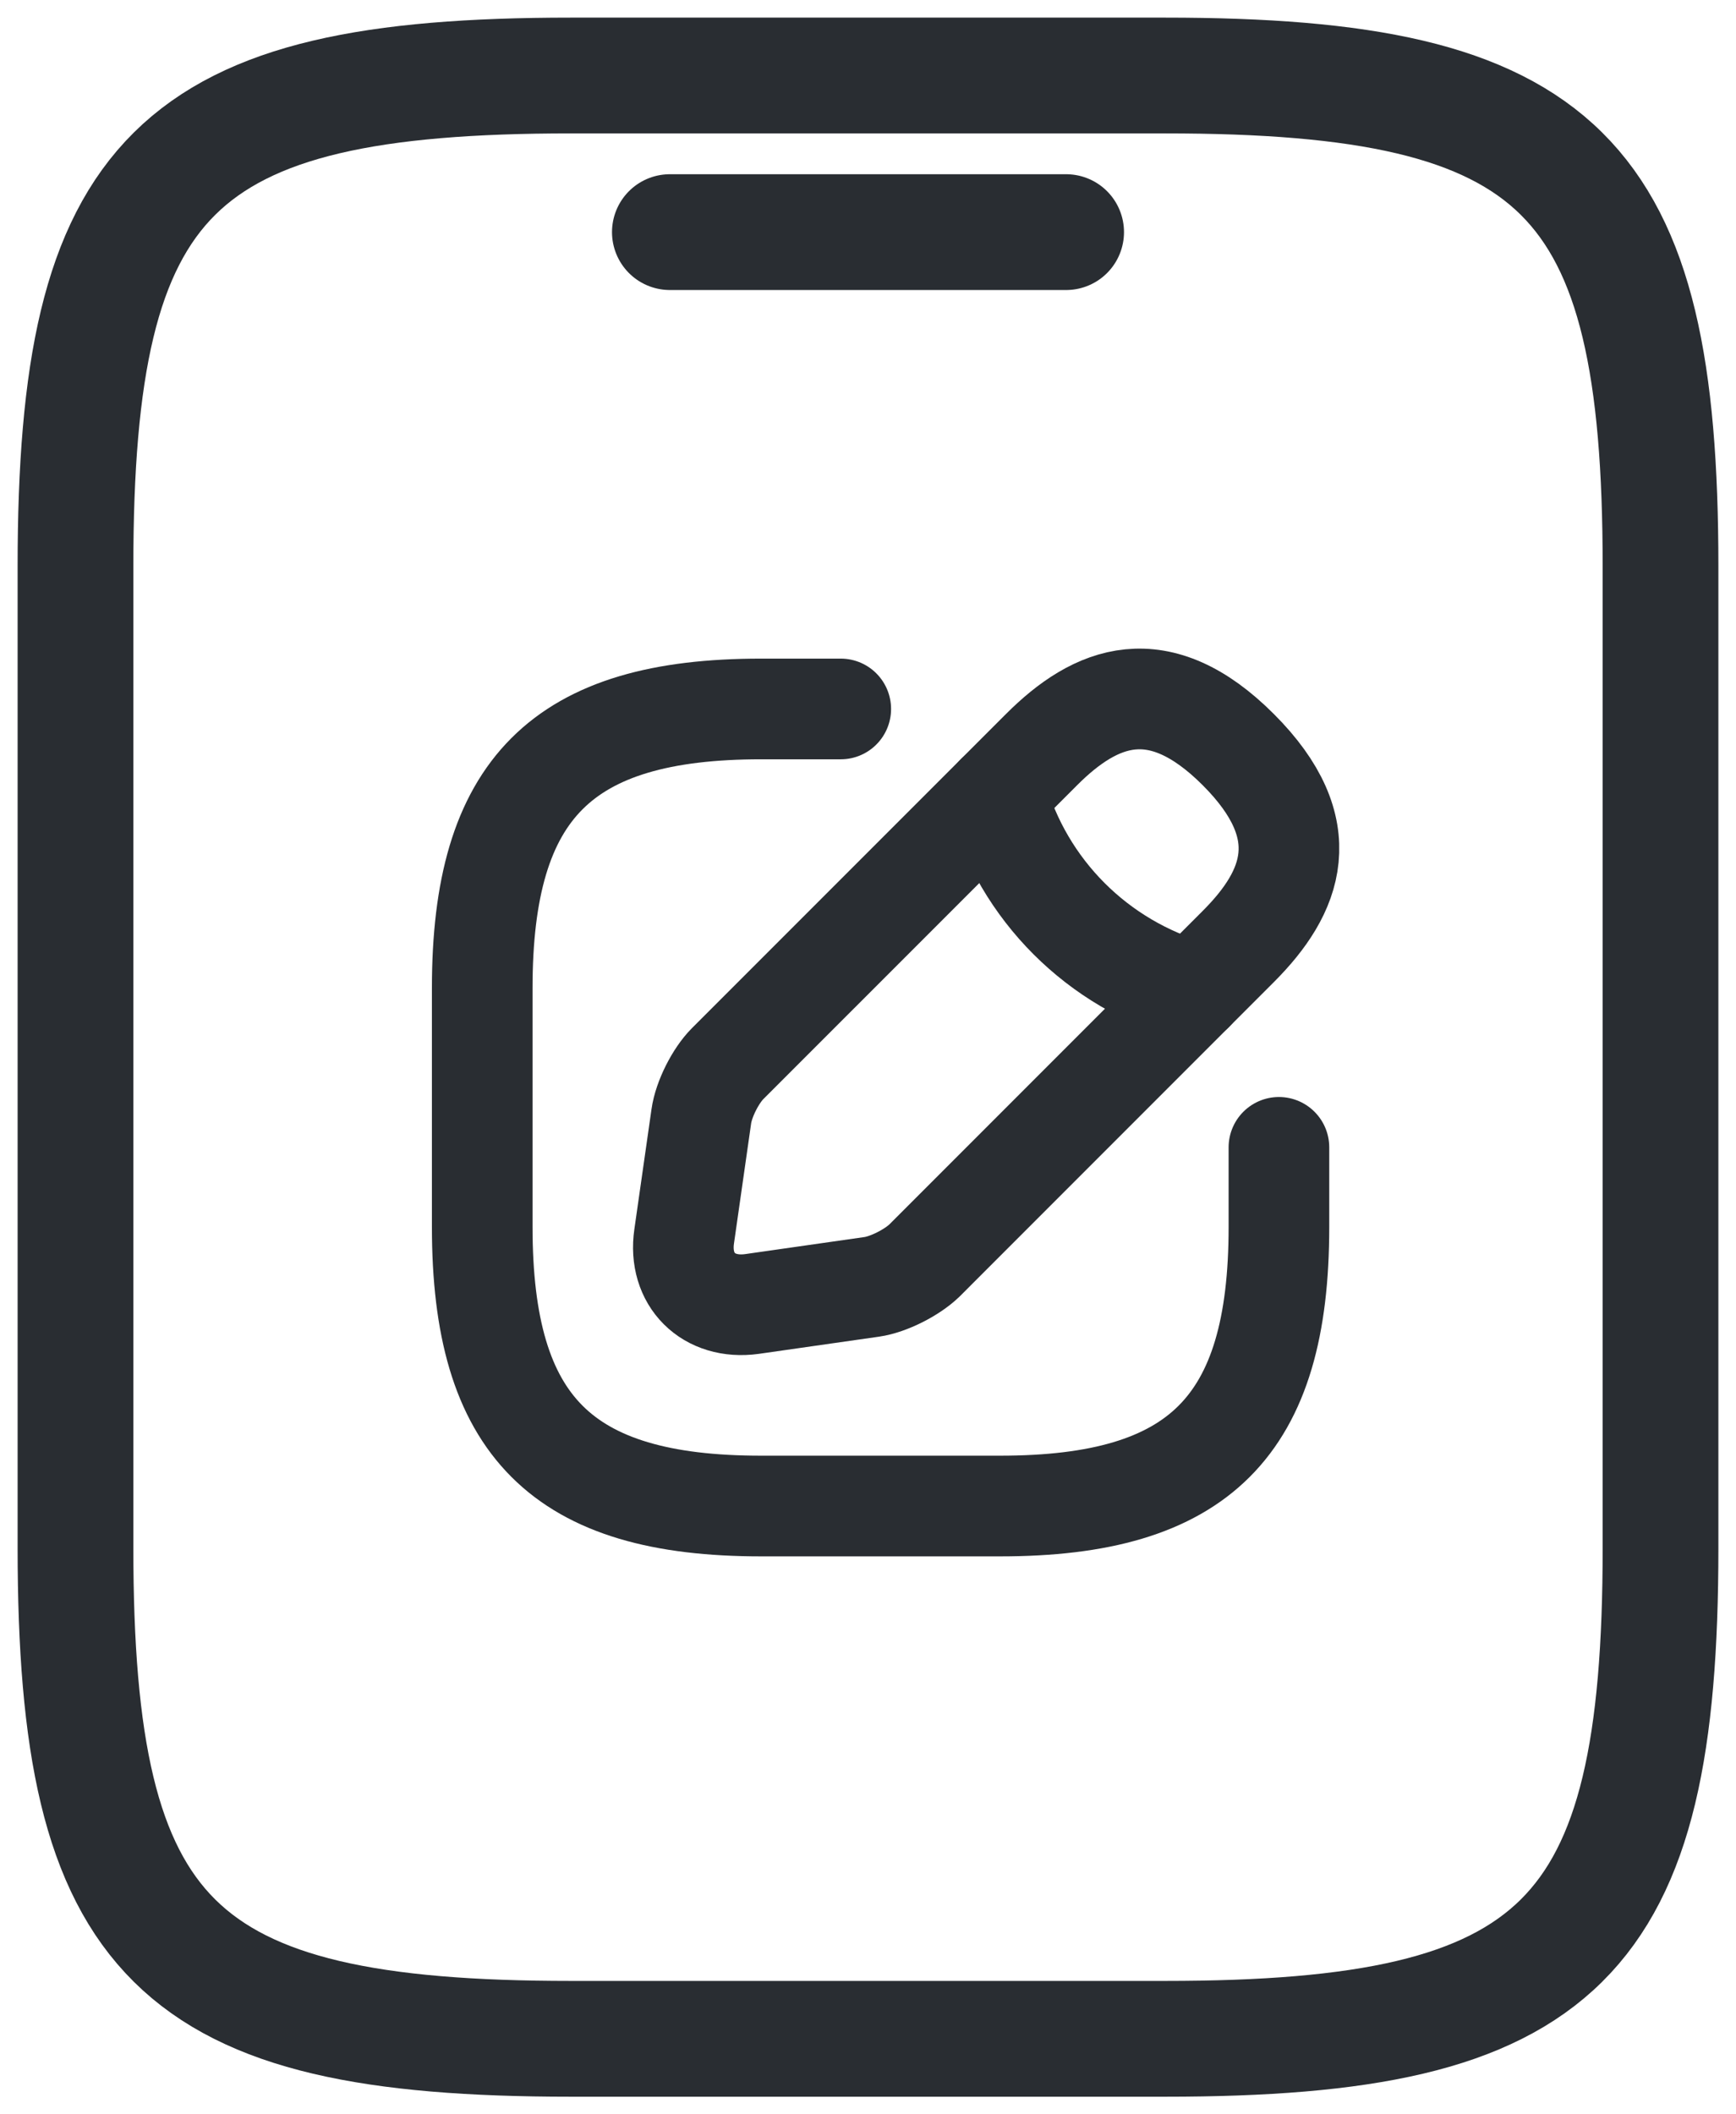
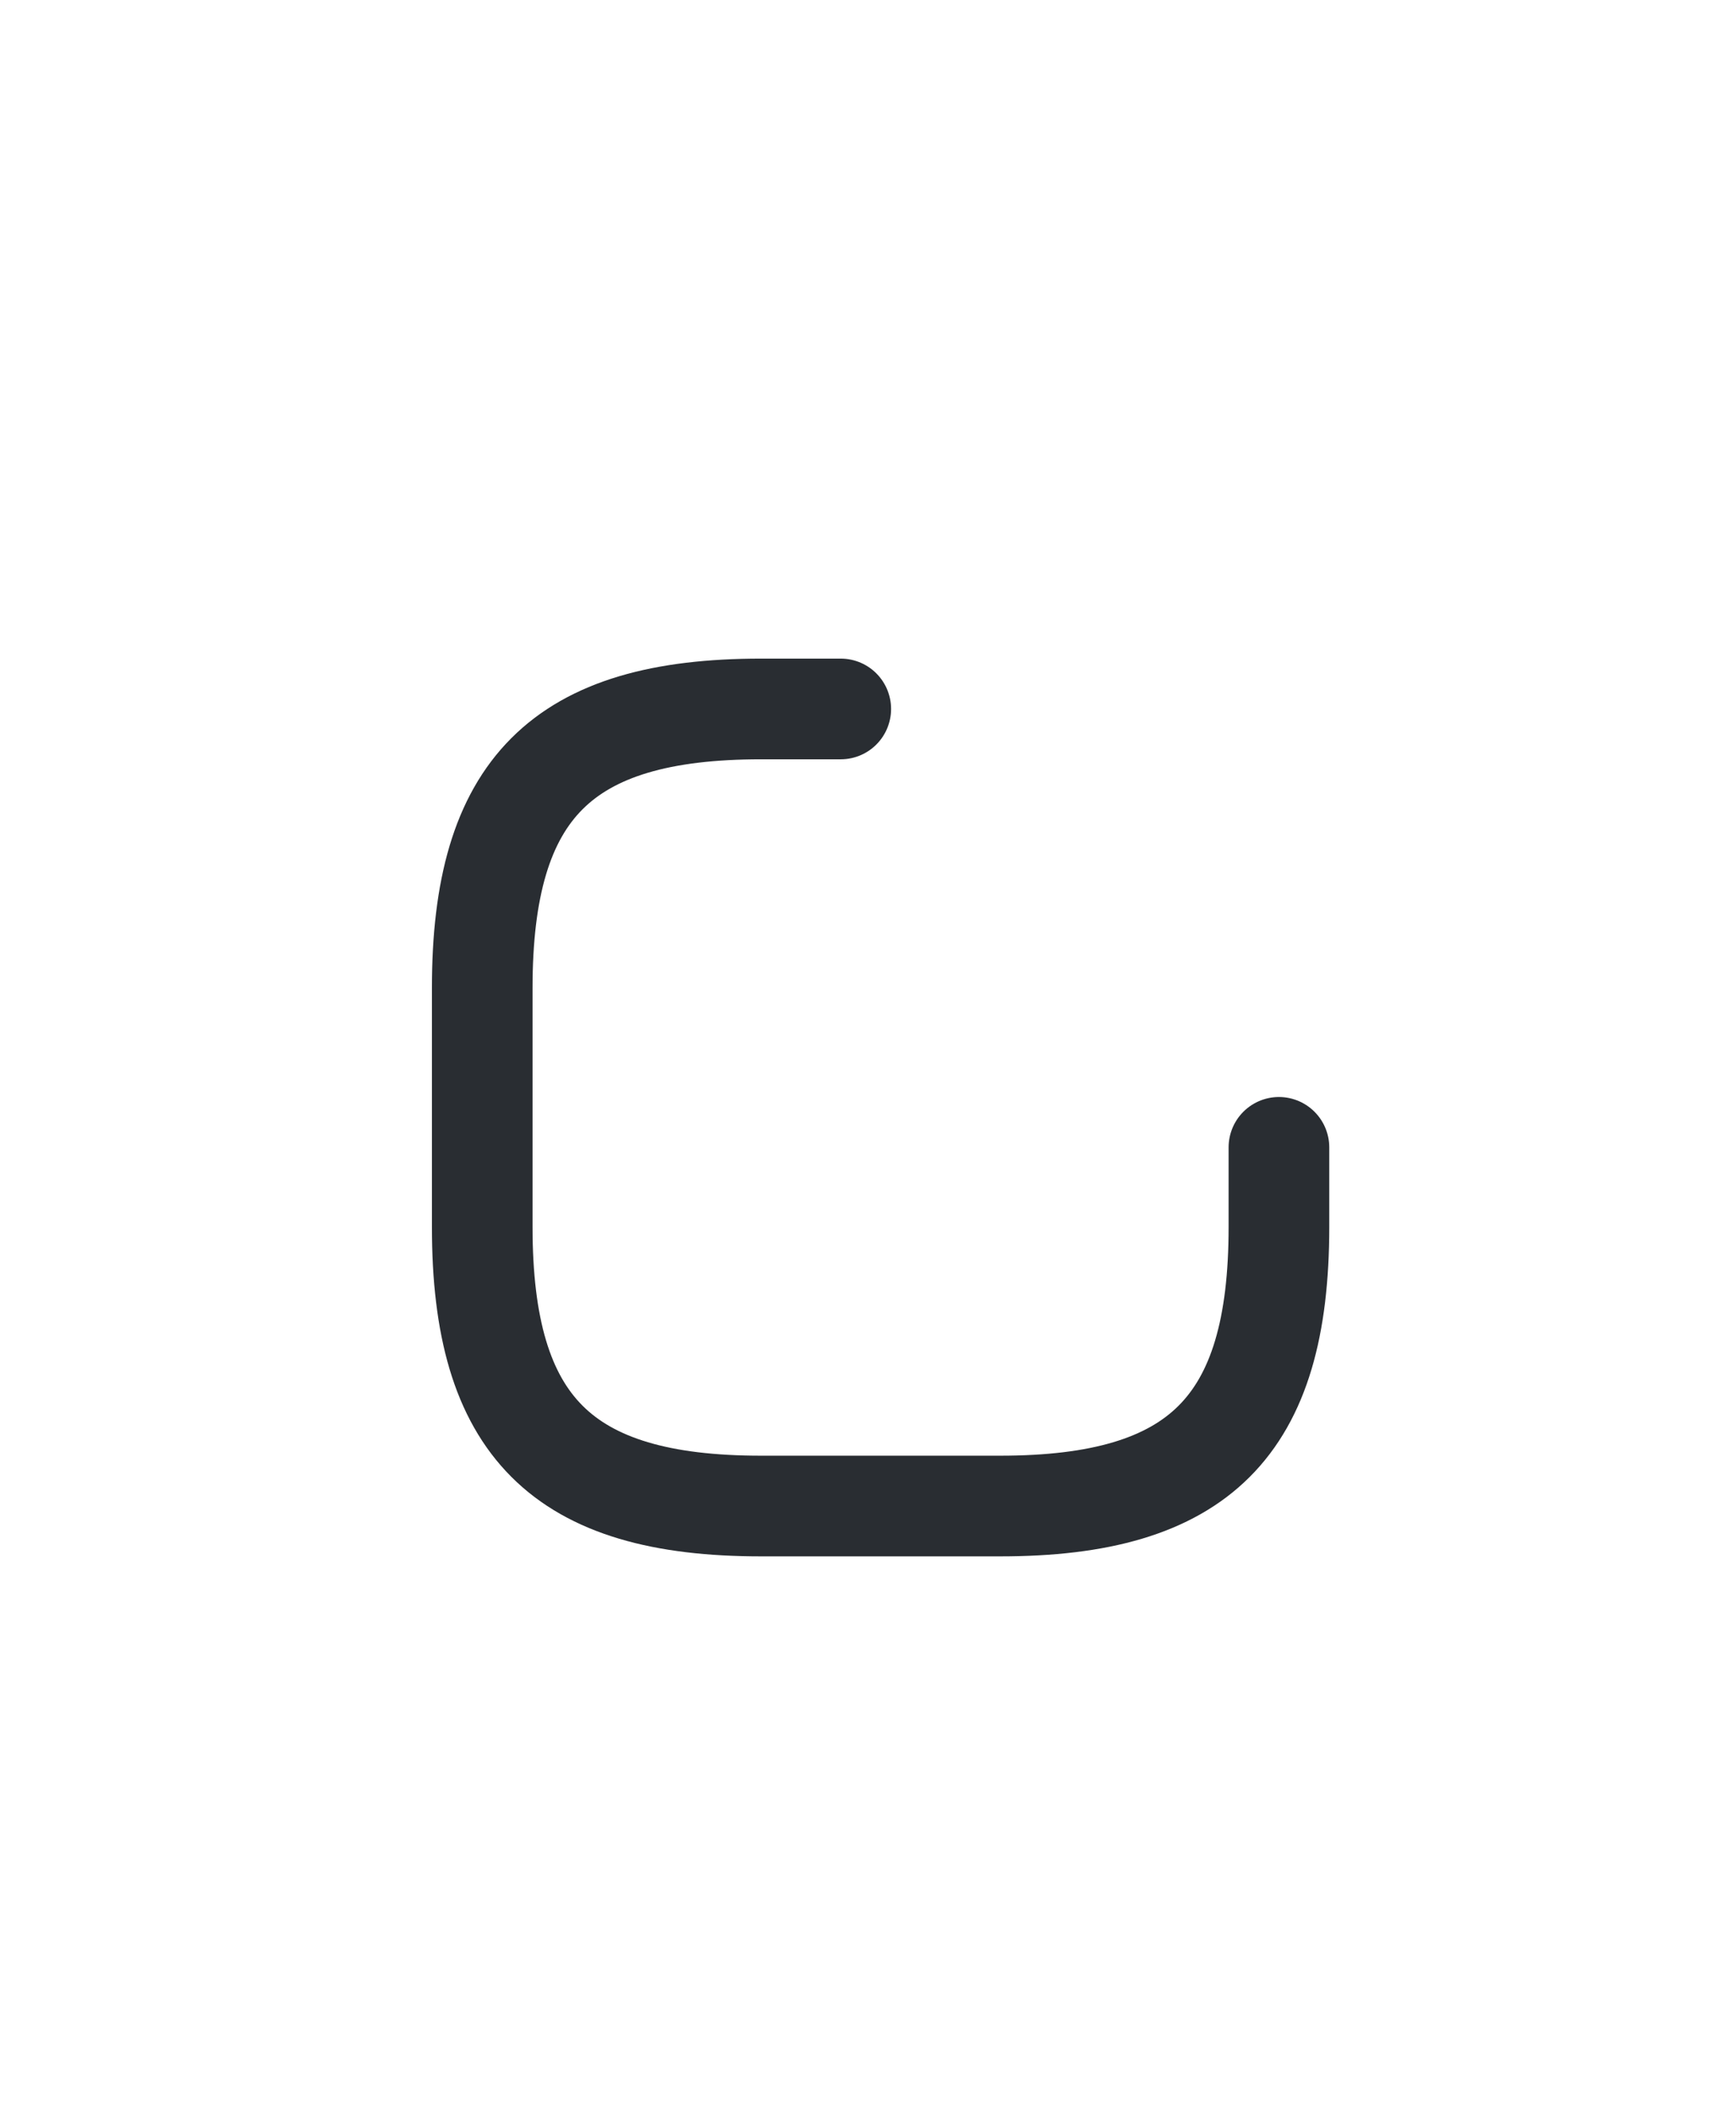
<svg xmlns="http://www.w3.org/2000/svg" width="69" height="84" viewBox="0 0 69 84" fill="none">
-   <path d="M66 22.5V61.5C66 77.1 62.062 81 46.312 81H22.688C6.938 81 3 77.1 3 61.5V22.5C3 6.9 6.938 3 22.688 3H46.312C62.062 3 66 6.9 66 22.5Z" stroke="#292D32" stroke-width="4.6" stroke-linecap="round" stroke-linejoin="round" />
-   <path d="M42.375 9.222H26.625" stroke="#292D32" stroke-width="4.6" stroke-linecap="round" stroke-linejoin="round" />
  <path d="M33.417 28.166H30.25C22.333 28.166 19.167 31.333 19.167 39.25V48.75C19.167 56.666 22.333 59.833 30.25 59.833H39.75C47.667 59.833 50.833 56.666 50.833 48.75V45.583" stroke="#292D32" stroke-width="4" stroke-linecap="round" stroke-linejoin="round" />
-   <path d="M41.397 29.782L28.92 42.258C28.445 42.733 27.97 43.668 27.875 44.349L27.194 49.114C26.941 50.84 28.16 52.044 29.886 51.806L34.652 51.125C35.317 51.03 36.251 50.555 36.742 50.08L49.218 37.603C51.372 35.45 52.385 32.949 49.218 29.782C46.052 26.615 43.55 27.628 41.397 29.782Z" stroke="#292D32" stroke-width="4" stroke-miterlimit="10" stroke-linecap="round" stroke-linejoin="round" />
-   <path d="M39.608 31.571C40.668 35.355 43.629 38.316 47.429 39.392" stroke="#292D32" stroke-width="4" stroke-miterlimit="10" stroke-linecap="round" stroke-linejoin="round" />
</svg>